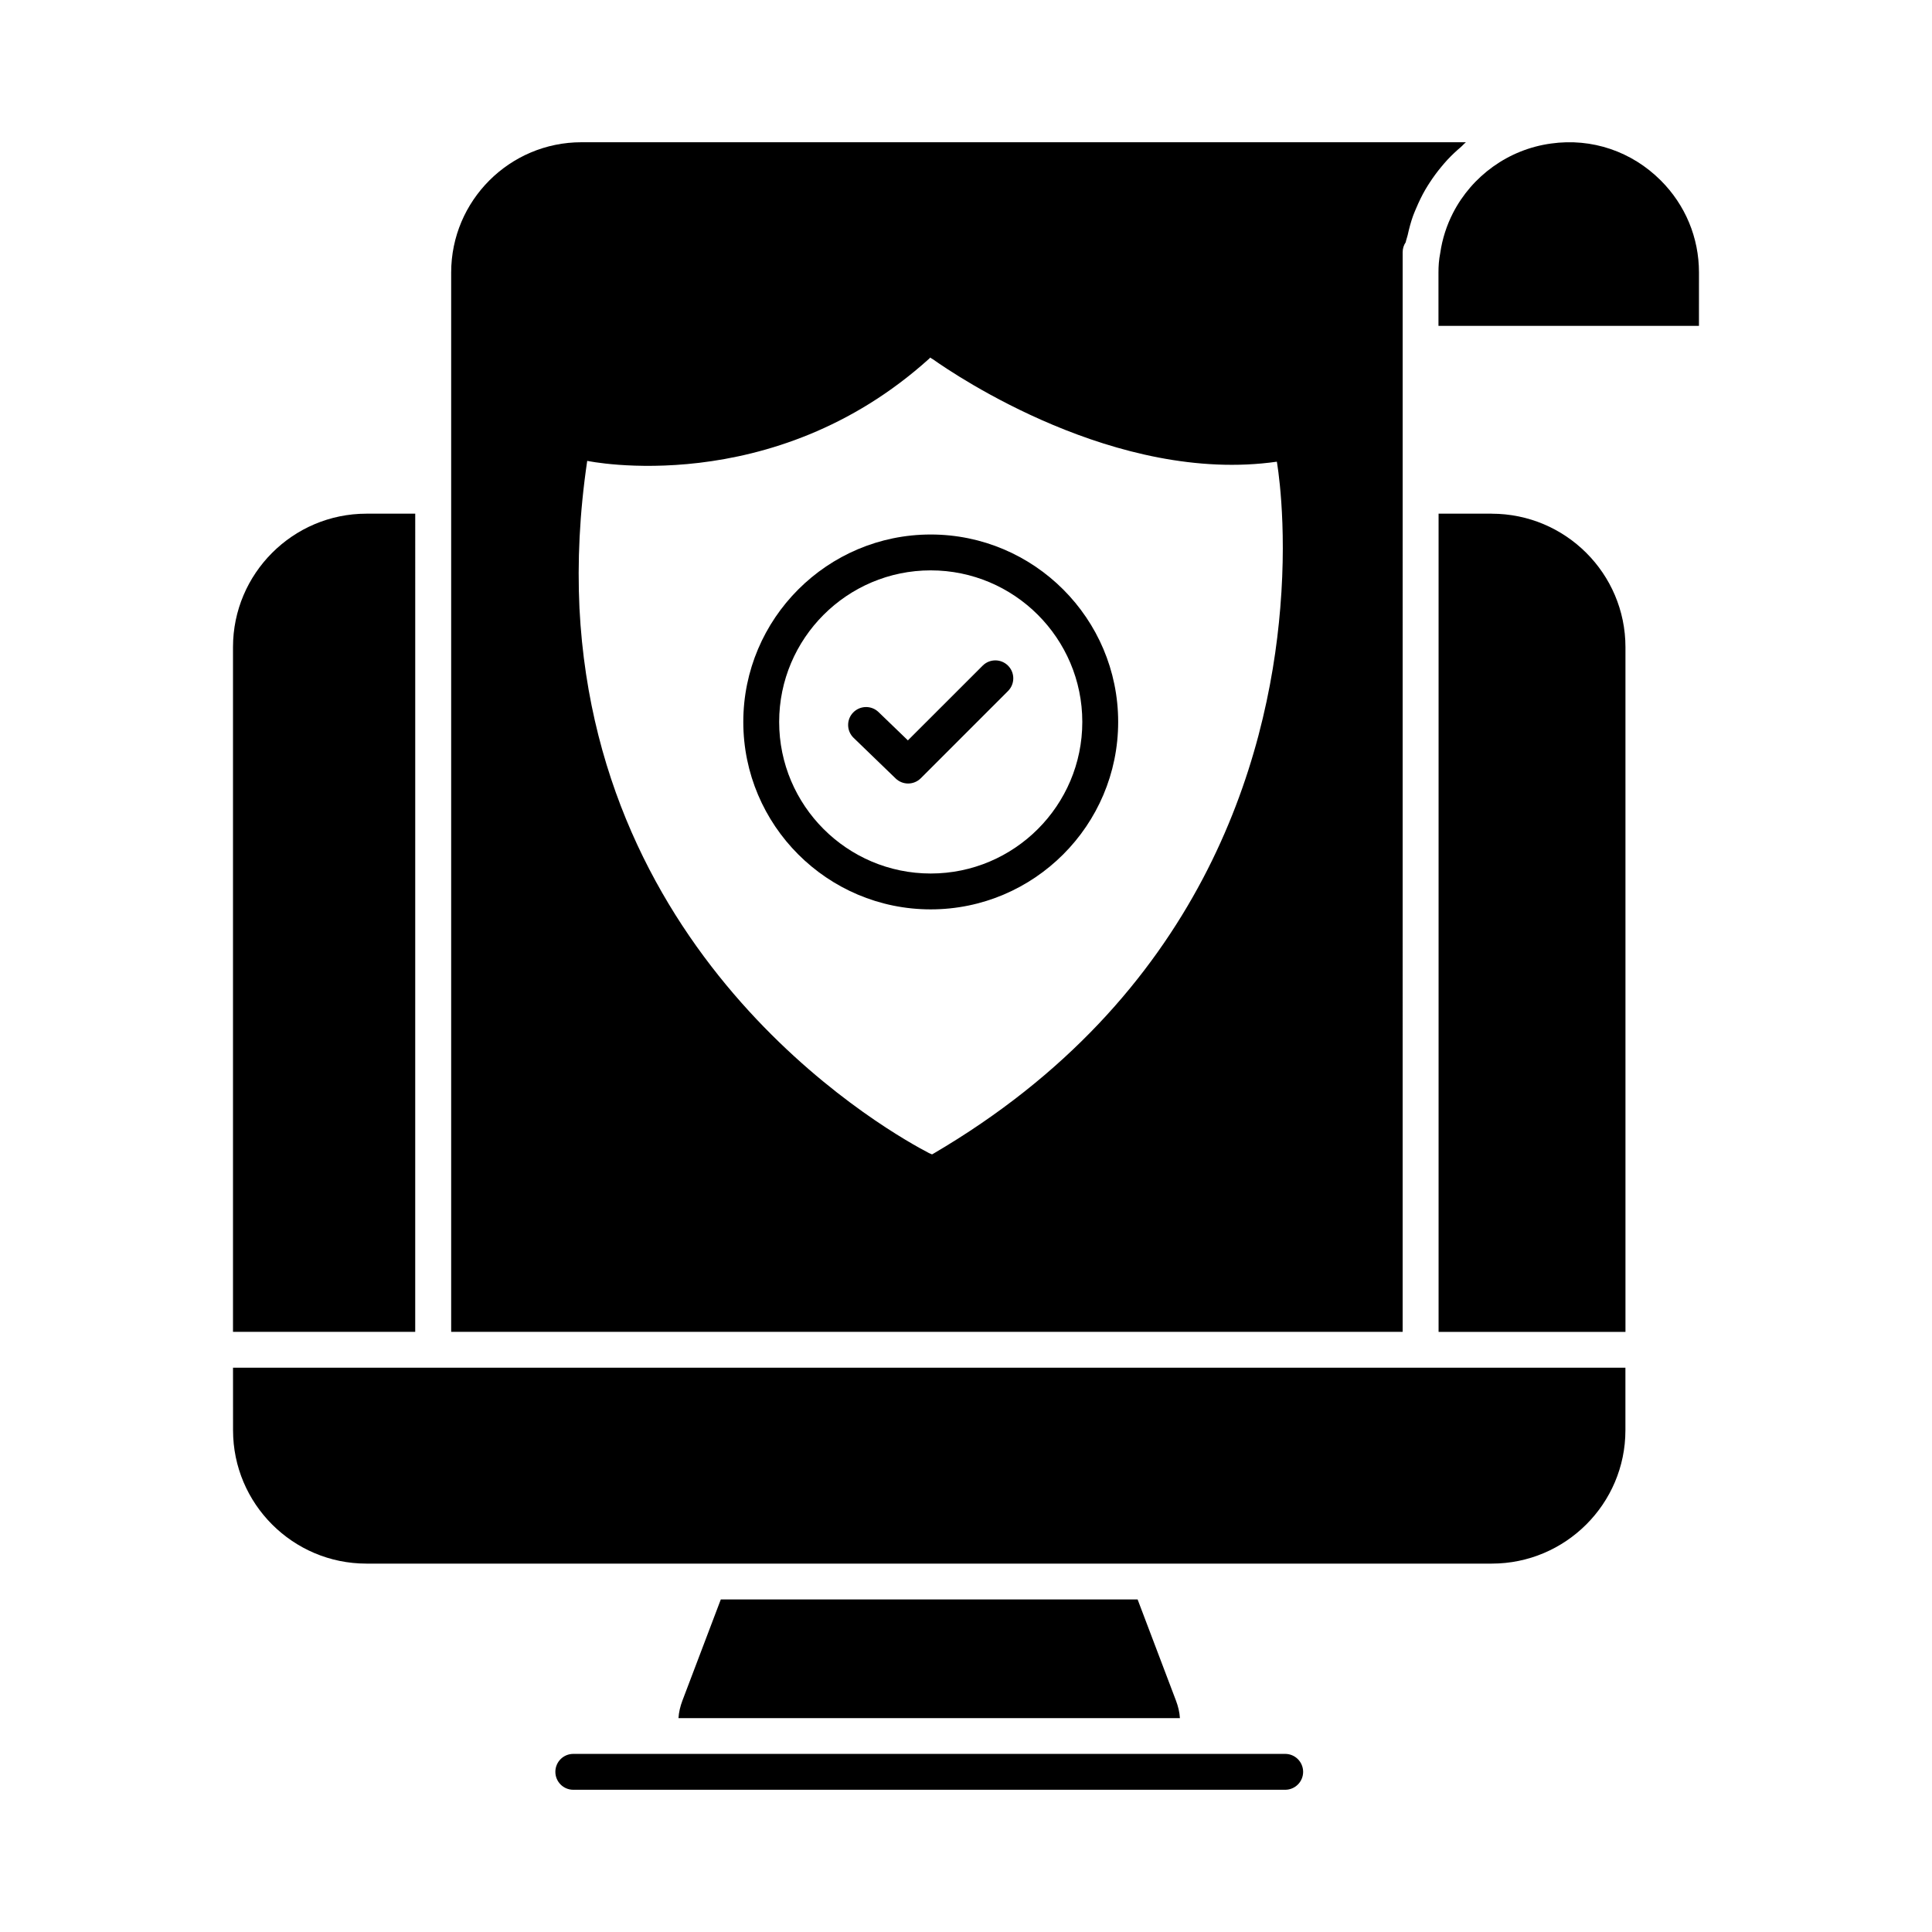
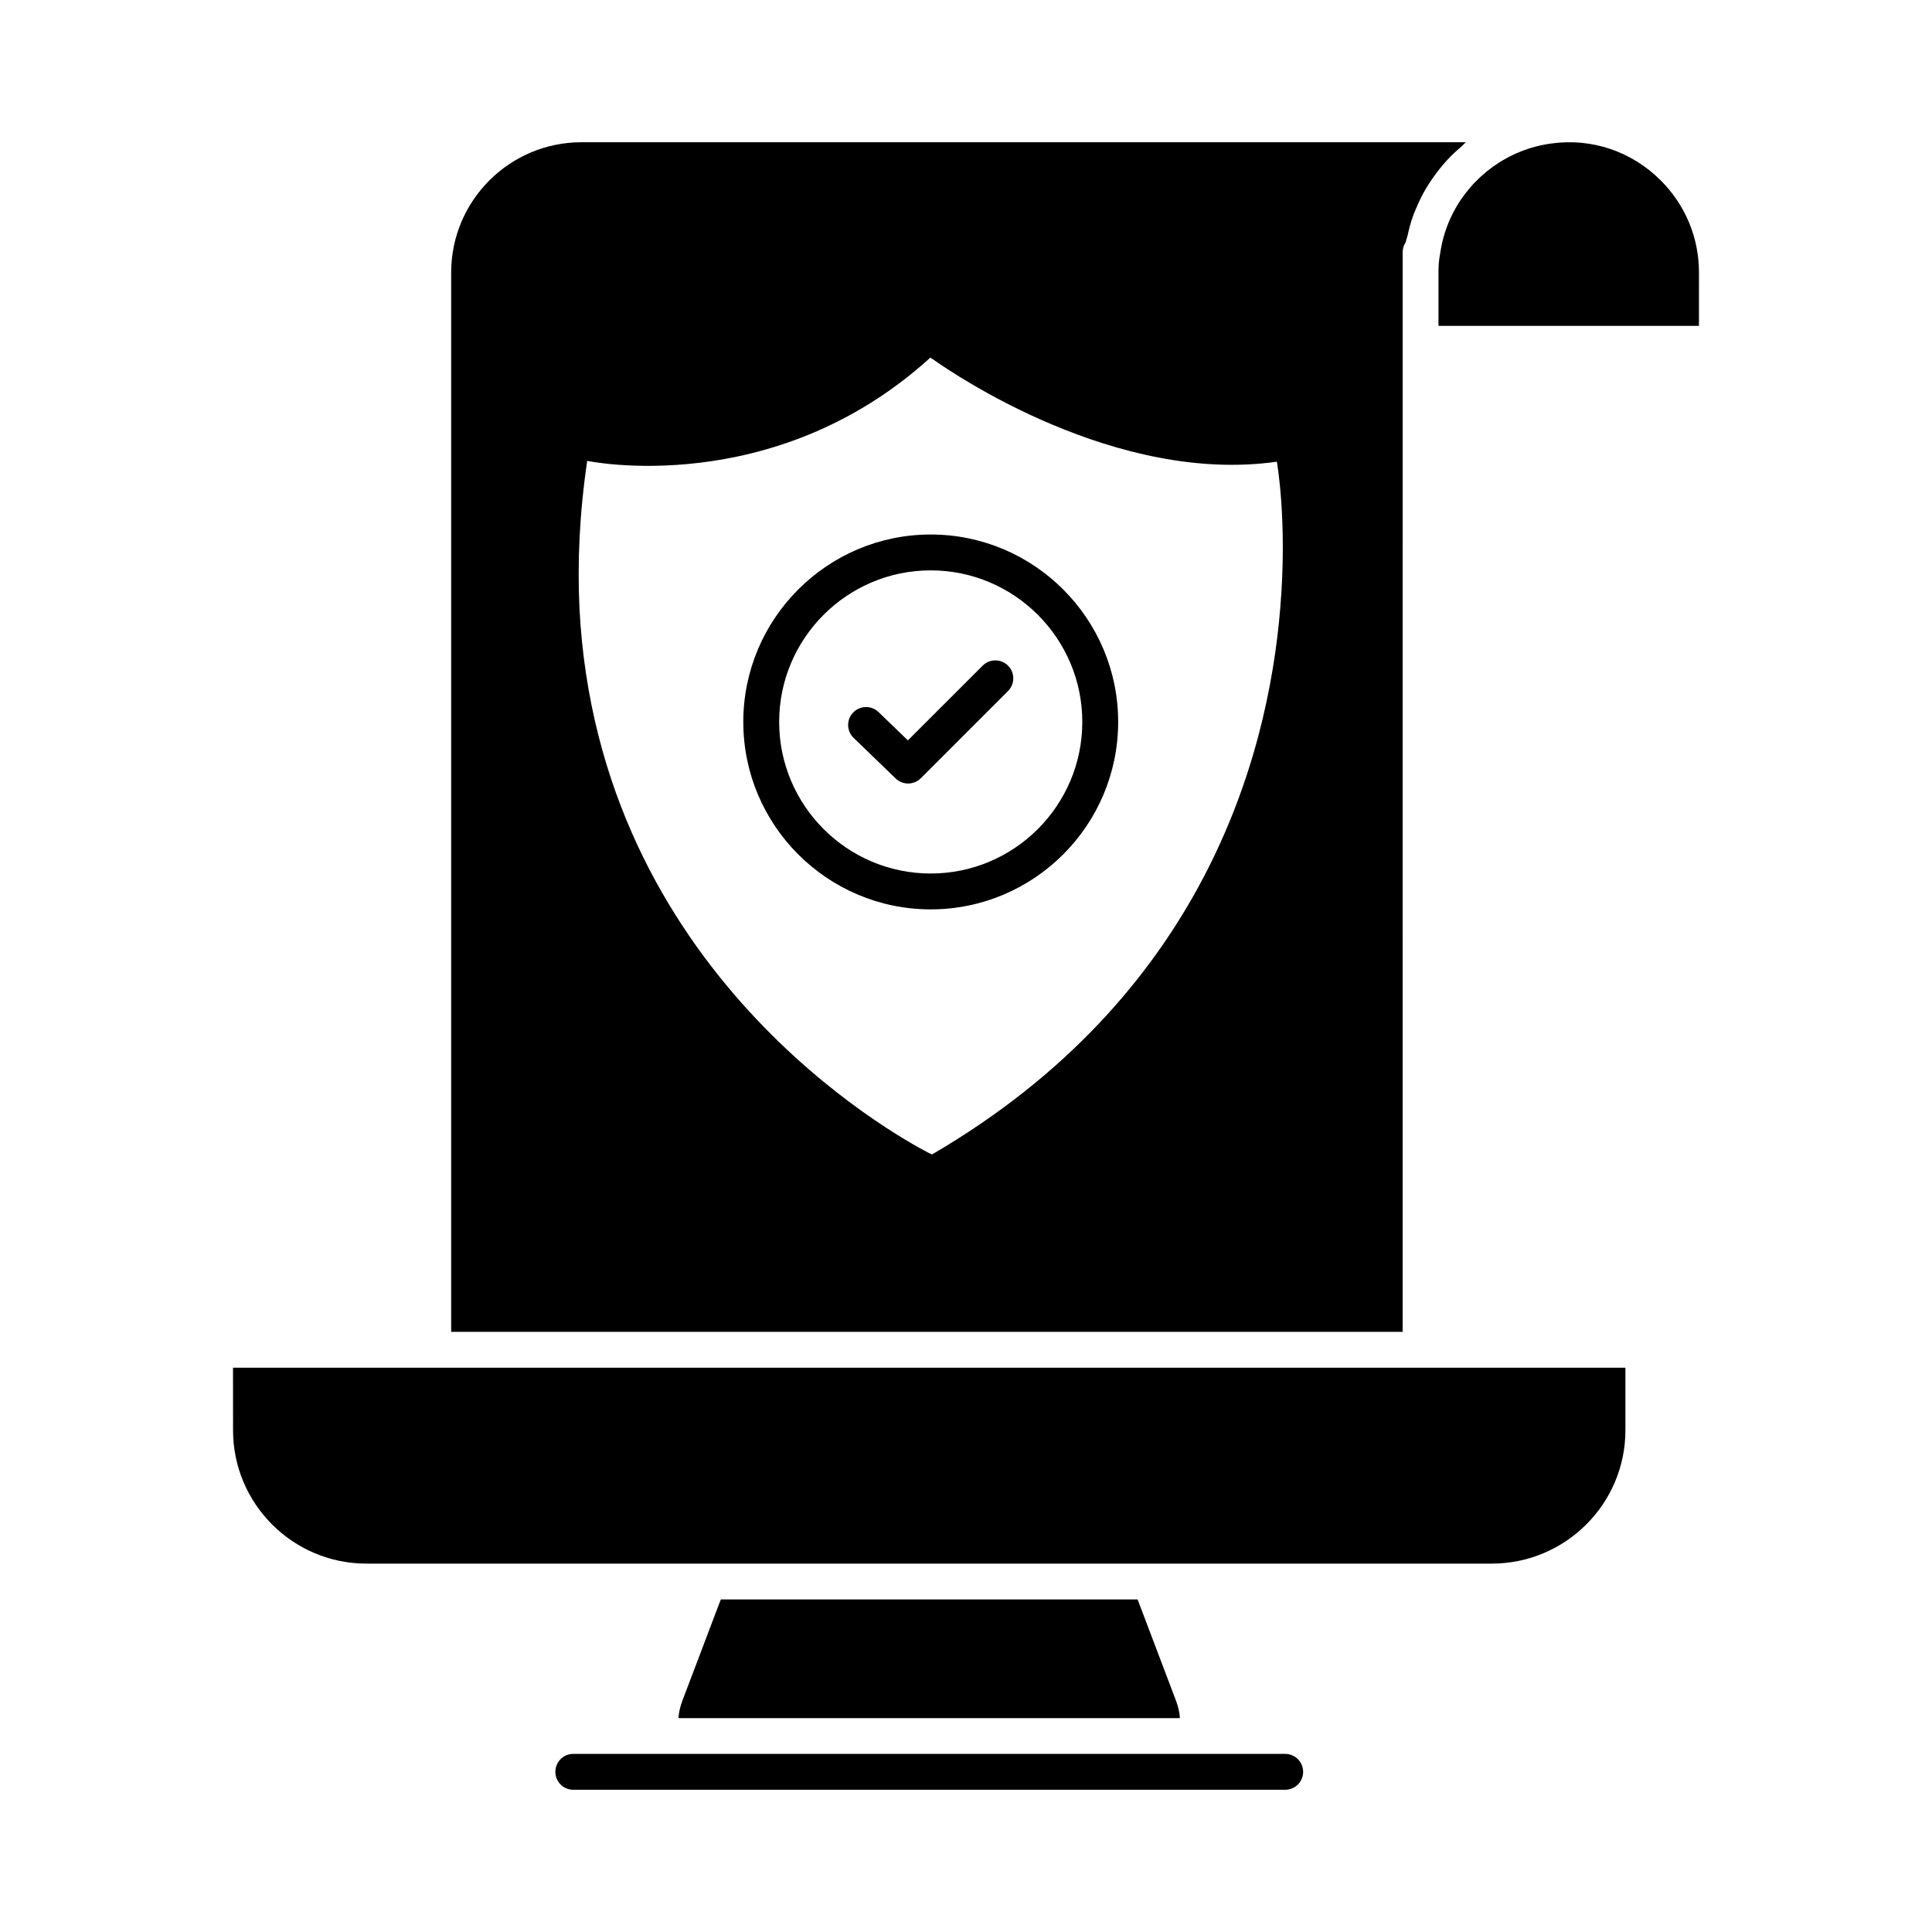
<svg xmlns="http://www.w3.org/2000/svg" fill="#000000" width="800px" height="800px" version="1.1" viewBox="144 144 512 512">
  <g>
    <path d="m445.48 567.87h-110.46l-10.172 26.805c-0.57 1.52-0.949 3.043-1.047 4.656h132.89c-0.094-1.617-0.477-3.137-1.047-4.656z" />
    <path d="m484.59 608.8h-188.66c-2.633 0-4.754 2.129-4.754 4.754s2.121 4.754 4.754 4.754h188.66c2.625 0 4.754-2.129 4.754-4.754-0.004-2.625-2.133-4.754-4.754-4.754" />
-     <path d="m254.04 280.13h-12.93c-19.488 0-35.363 15.875-35.363 35.363v181.46h48.289z" />
-     <path d="m539.31 280.13h-14.07v216.83h49.527l-0.004-181.46c0-19.488-15.875-35.363-35.453-35.363" />
    <path d="m205.76 523.04c0 19.477 15.848 35.332 35.332 35.332h298.25c19.523 0 35.41-15.855 35.41-35.332v-16.586l-369-0.004z" />
    <path d="m515.72 235.11v-24.258c0-0.961 0.277-1.883 0.809-2.652 0.113-0.645 0.371-1.234 0.512-1.863 0.391-1.75 0.836-3.469 1.434-5.133 0.258-0.723 0.57-1.398 0.863-2.102 0.695-1.645 1.465-3.242 2.348-4.781 0.398-0.684 0.816-1.34 1.246-2.004 0.941-1.434 1.938-2.793 3.031-4.106 0.543-0.656 1.082-1.293 1.652-1.902 1.133-1.207 2.328-2.328 3.594-3.402 0.438-0.379 0.809-0.848 1.273-1.207l-234.4-0.004c-19.031 0-34.516 15.484-34.516 34.523v280.73h252.15zm-32.438 70.039c-3.309 40.277-20.875 103.02-92.062 144.66-0.113 0-0.113 0.113-0.227 0.113 0 0-0.227-0.113-0.797-0.344-8.785-4.562-87.73-47.797-92.633-144.43-0.57-12.207 0-25.094 2.055-39.012 0 0 49.051 10.379 90.582-27.043 0.113-0.105 0.227-0.227 0.344-0.344 0 0 0.227 0.238 0.684 0.457 5.934 4.219 48.707 33.203 91.152 27.148-0.008 0.004 2.844 15.641 0.902 38.797" />
    <path d="m584.12 191.82c-7.66-7.66-18.23-11.312-29.09-9.781-11.332 1.551-20.949 8.633-25.969 18.402-1.672 3.262-2.832 6.816-3.375 10.562-0.379 1.902-0.477 3.555-0.477 5.199v14.152h69.031l0.004-14.156c0-9.191-3.594-17.852-10.125-24.379" />
    <path d="m404.42 320.4-19.82 19.809-7.785-7.508c-1.883-1.816-4.887-1.758-6.719 0.125-1.824 1.883-1.77 4.894 0.125 6.719l11.141 10.762c0.922 0.883 2.109 1.332 3.297 1.332 1.215 0 2.434-0.465 3.363-1.398l23.117-23.117c1.855-1.855 1.855-4.867 0-6.719-1.852-1.859-4.863-1.859-6.719-0.004" />
    <path d="m390.65 285.65c-27.387 0-49.668 22.281-49.668 49.668 0 27.395 22.281 49.676 49.668 49.676 27.387 0 49.676-22.281 49.676-49.676 0-27.387-22.289-49.668-49.676-49.668m0 89.84c-22.148 0-40.164-18.023-40.164-40.172 0-22.141 18.012-40.164 40.164-40.164 22.148 0 40.172 18.023 40.172 40.164 0 22.148-18.023 40.172-40.172 40.172" />
  </g>
</svg>